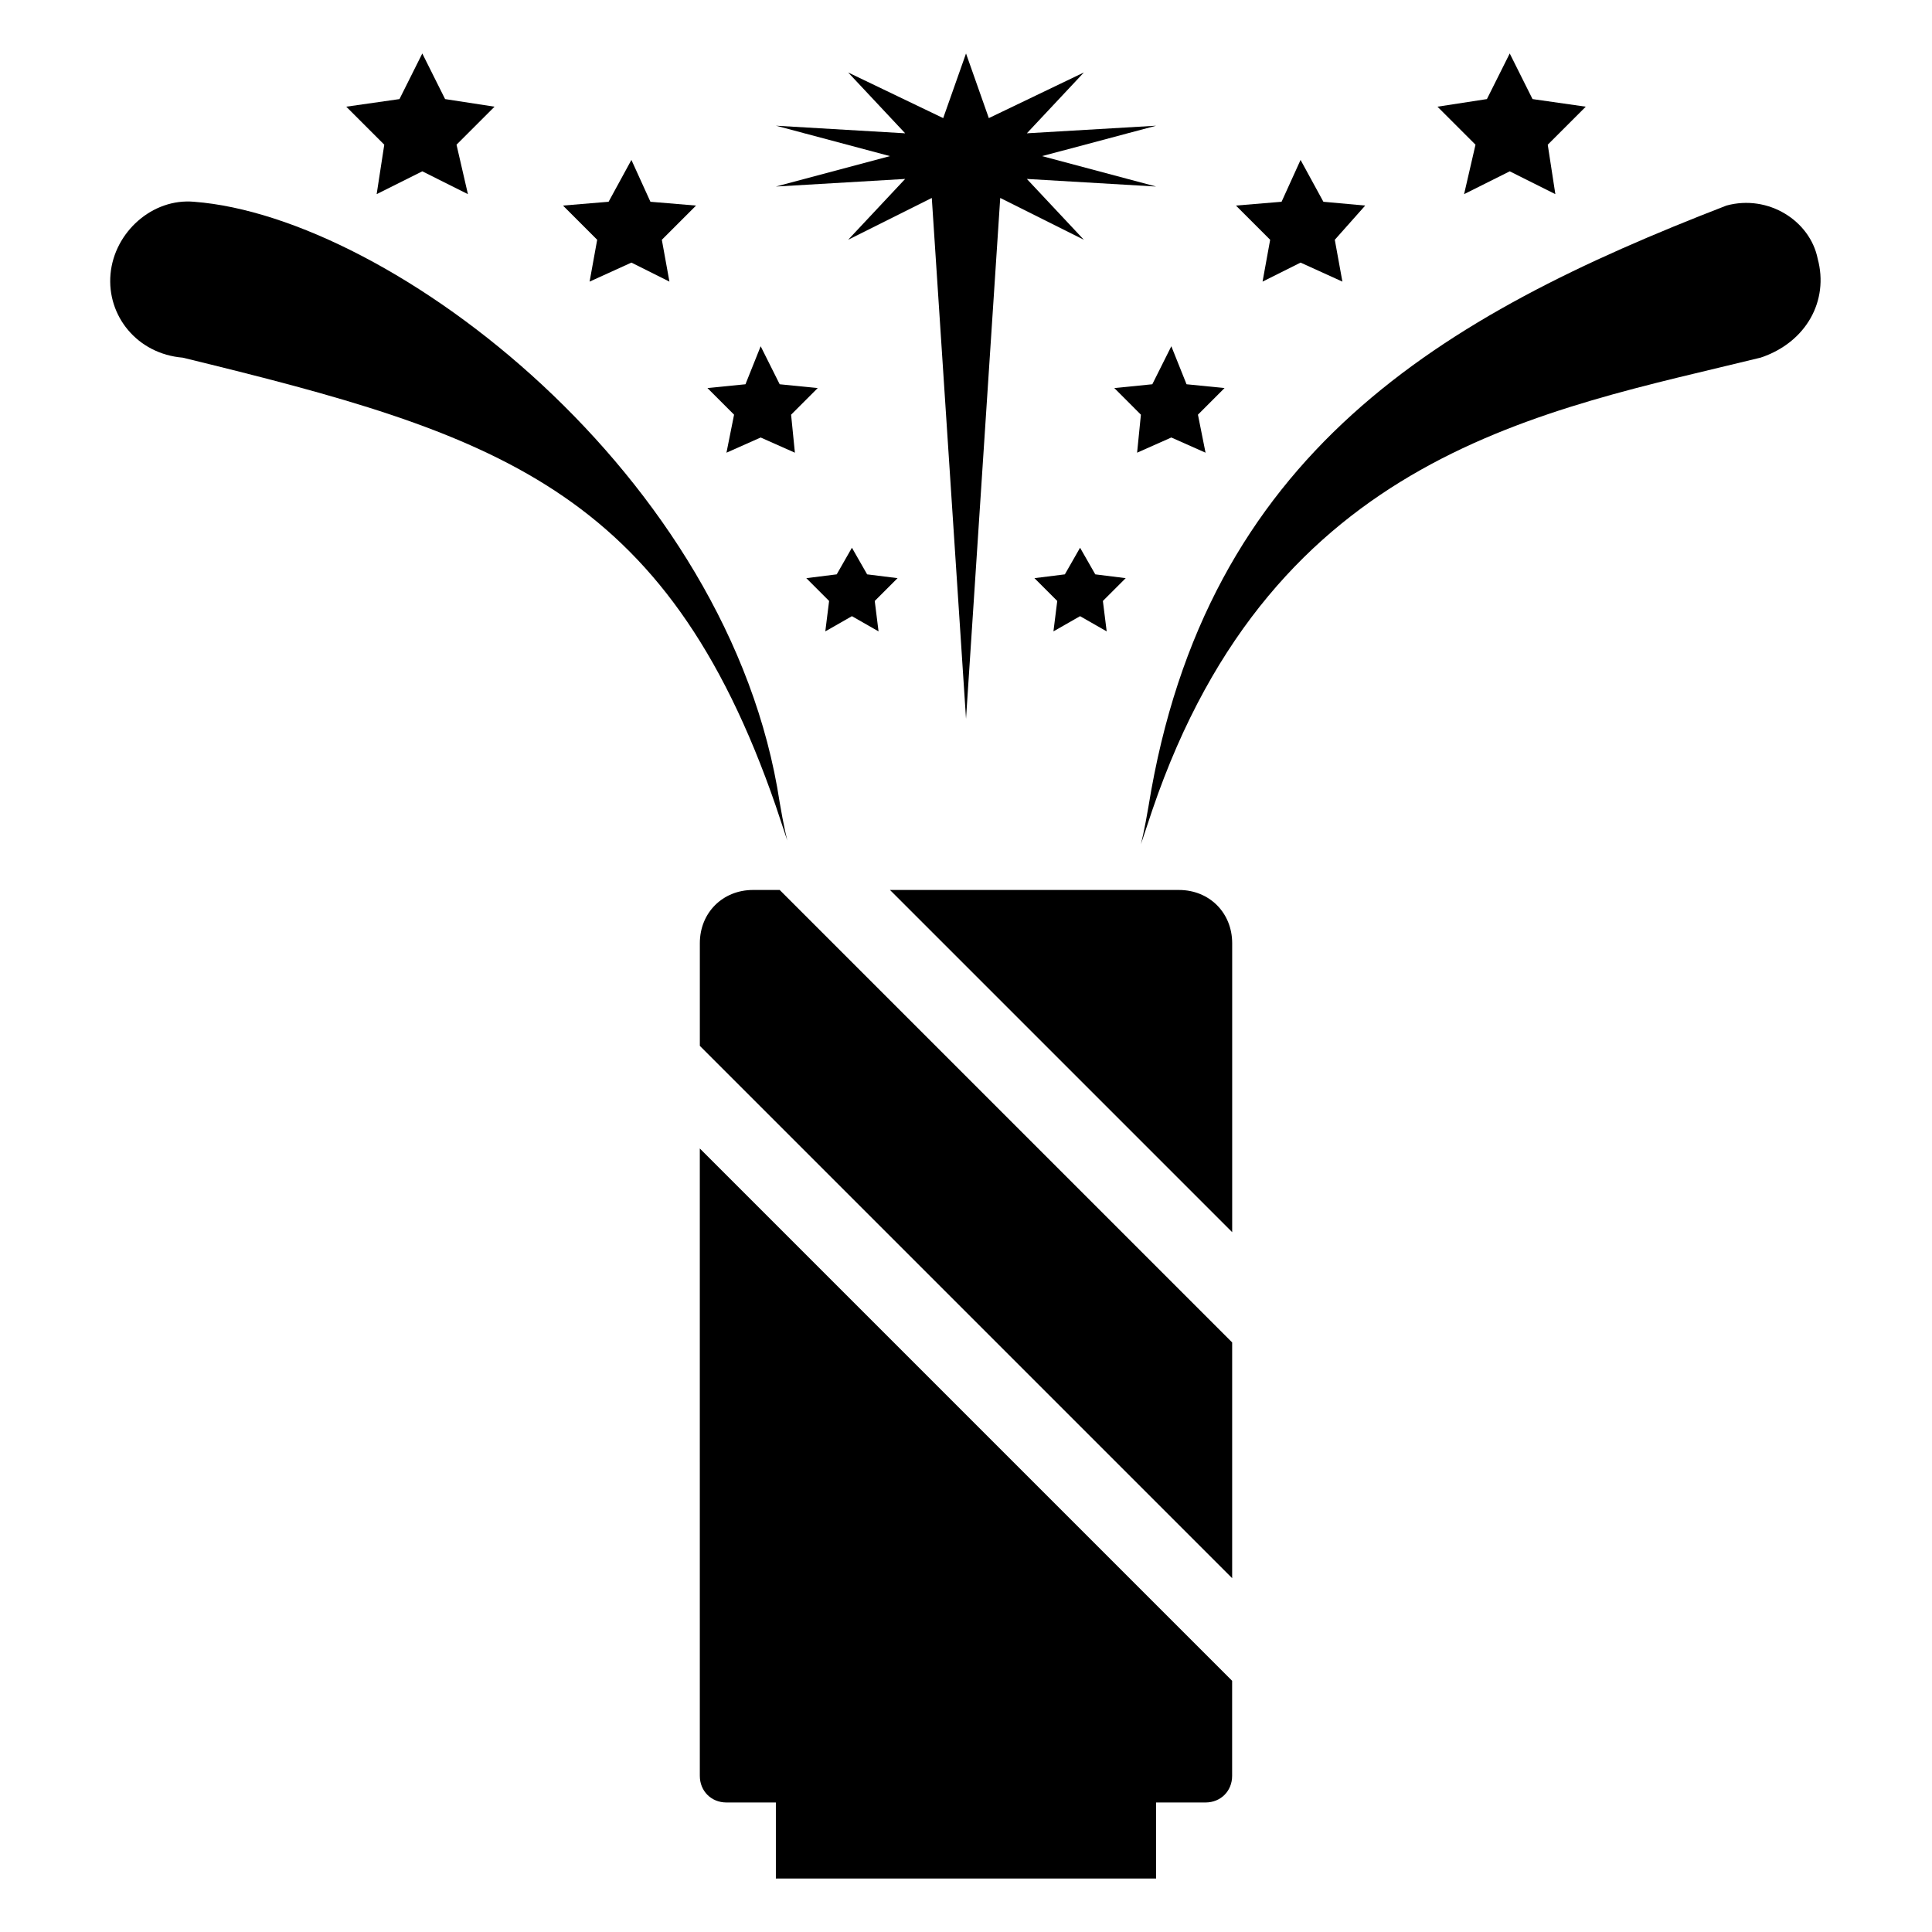
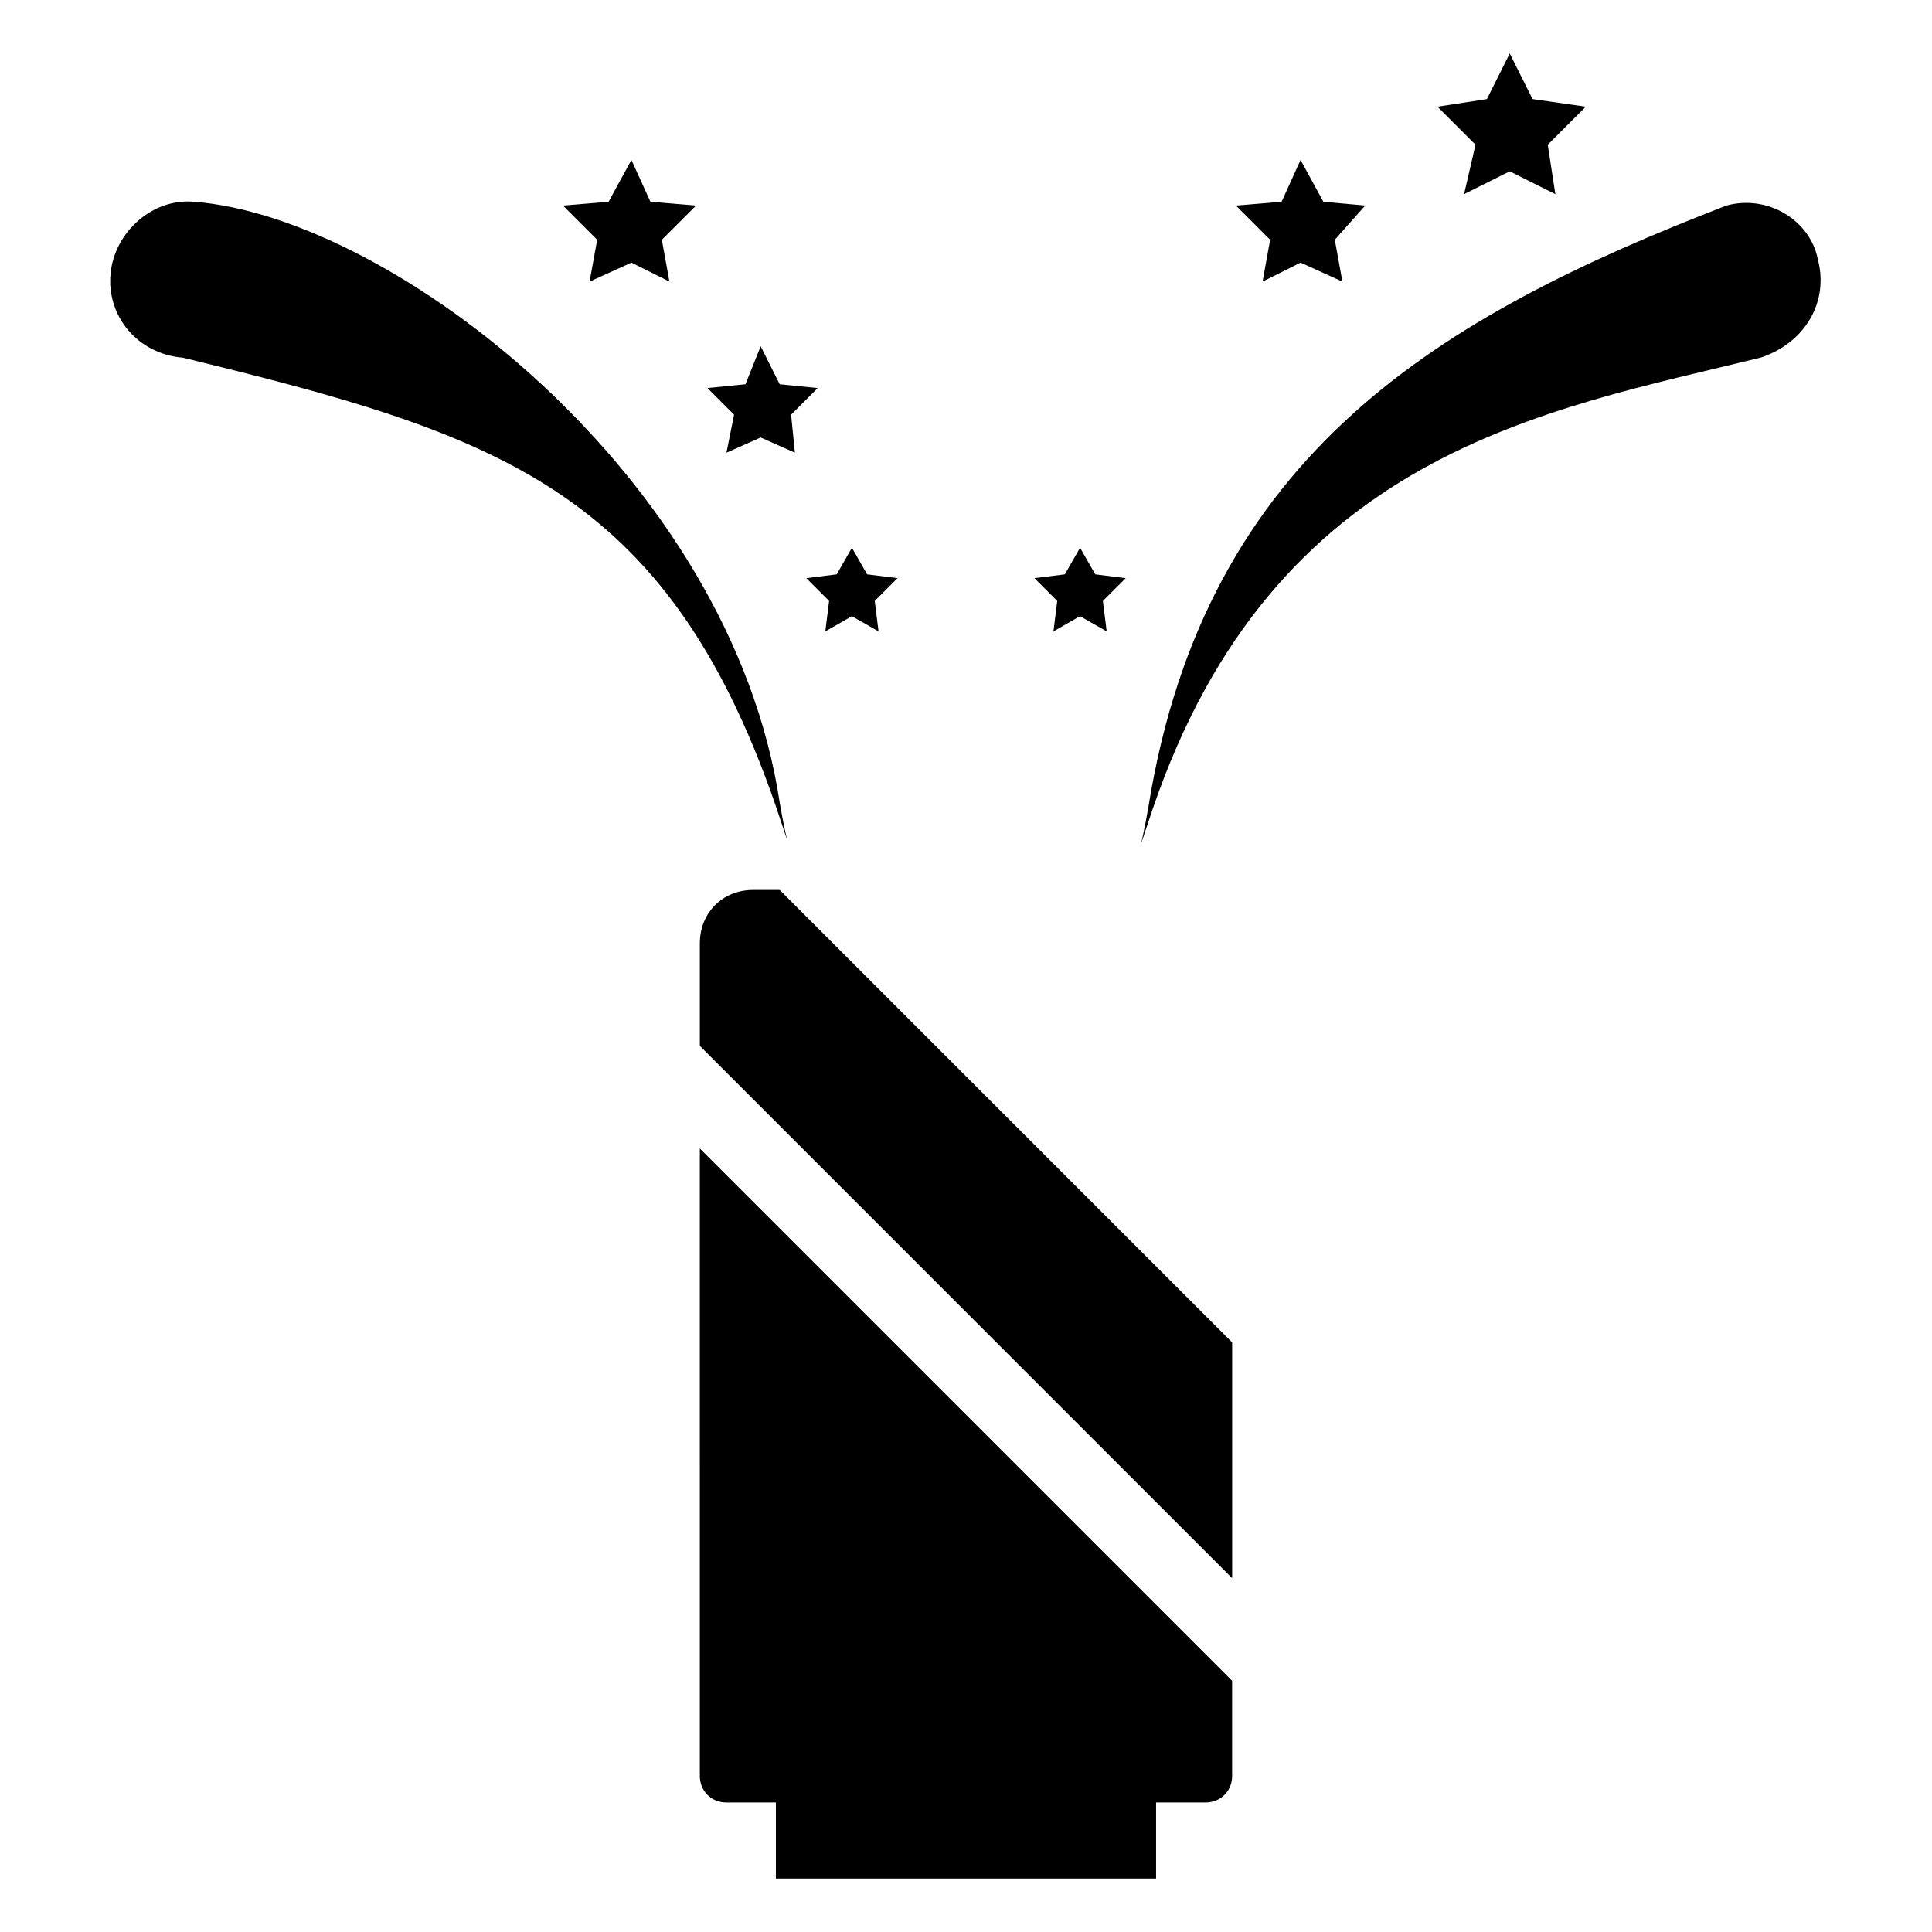
<svg xmlns="http://www.w3.org/2000/svg" fill="#000000" width="800px" height="800px" version="1.1" viewBox="144 144 512 512">
  <g>
-     <path d="m456.43 379.85h-76.578l90.688 90.688v-76.578c-0.004-8.066-6.051-14.109-14.109-14.109z" />
    <path d="m343.57 379.85c-8.062 0-14.105 6.047-14.105 14.105v27.207l141.07 141.07v-62.473l-119.91-119.91z" />
    <path d="m329.46 614.62c0 4.031 3.023 7.055 7.055 7.055h13.098v20.152h100.76v-20.152h13.098c4.031 0 7.055-3.023 7.055-7.055v-25.191l-141.07-141.07z" />
    <path d="m625.71 212.58c-2.016-10.078-13.102-17.129-24.184-14.105-75.57 29.223-138.04 65.496-153.16 159.2-1.008 6.047-2.016 10.078-2.016 10.078s1.008-3.023 3.023-9.07c32.242-94.715 103.79-105.8 161.22-119.91 12.09-4.031 18.133-15.117 15.113-26.199z" />
    <path d="m349.62 357.68c2.016 6.047 3.023 9.07 3.023 9.07s-1.008-4.031-2.016-10.078c-13.098-86.656-102.78-155.18-155.17-159.2-11.086-1.008-21.16 8.059-22.168 19.145-1.008 11.082 7.055 21.16 19.145 22.168 82.625 20.152 127.97 34.258 157.19 118.9z" />
-     <path d="m243.82 195.45 12.094-6.047 12.09 6.047-3.023-13.102 10.078-10.074-13.102-2.016-6.043-12.09-6.047 12.09-14.105 2.016 10.074 10.074z" />
    <path d="m300.25 218.63 11.082-5.039 10.074 5.039-2.012-11.086 9.066-9.066-12.09-1.008-5.039-11.086-6.047 11.086-12.09 1.008 9.066 9.066z" />
    <path d="m336.52 263.97 9.066-4.027 9.07 4.027-1.008-10.074 7.055-7.055-10.078-1.008-5.039-10.074-4.031 10.074-10.074 1.008 7.055 7.055z" />
    <path d="m373.8 296.21-4.031-7.055-4.031 7.055-8.059 1.008 6.043 6.043-1.008 8.062 7.055-4.031 7.055 4.031-1.008-8.062 6.047-6.043z" />
    <path d="m532 195.45 12.094-6.047 12.09 6.047-2.016-13.102 10.078-10.074-14.109-2.016-6.043-12.09-6.047 12.09-13.102 2.016 10.078 10.074z" />
    <path d="m478.59 218.63 10.074-5.039 11.086 5.039-2.016-11.086 8.059-9.066-11.082-1.008-6.047-11.086-5.035 11.086-12.094 1.008 9.07 9.066z" />
-     <path d="m439.3 246.84 7.051 7.055-1.008 10.074 9.07-4.027 9.066 4.027-2.012-10.074 7.051-7.055-10.074-1.008-4.031-10.074-5.039 10.074z" />
    <path d="m434.26 296.21-4.031-7.055-4.031 7.055-8.059 1.008 6.043 6.043-1.008 8.062 7.055-4.031 7.055 4.031-1.008-8.062 6.047-6.043z" />
-     <path d="m383.88 191.42-15.113 16.121 22.168-11.082 9.07 138.04 9.066-138.04 22.168 11.082-15.113-16.121 34.258 2.016-30.227-8.062 30.227-8.059-34.258 2.012 15.113-16.121-25.191 12.094-6.043-17.129-6.047 17.129-25.191-12.094 15.113 16.121-34.258-2.012 30.23 8.059-30.23 8.062z" />
  </g>
</svg>